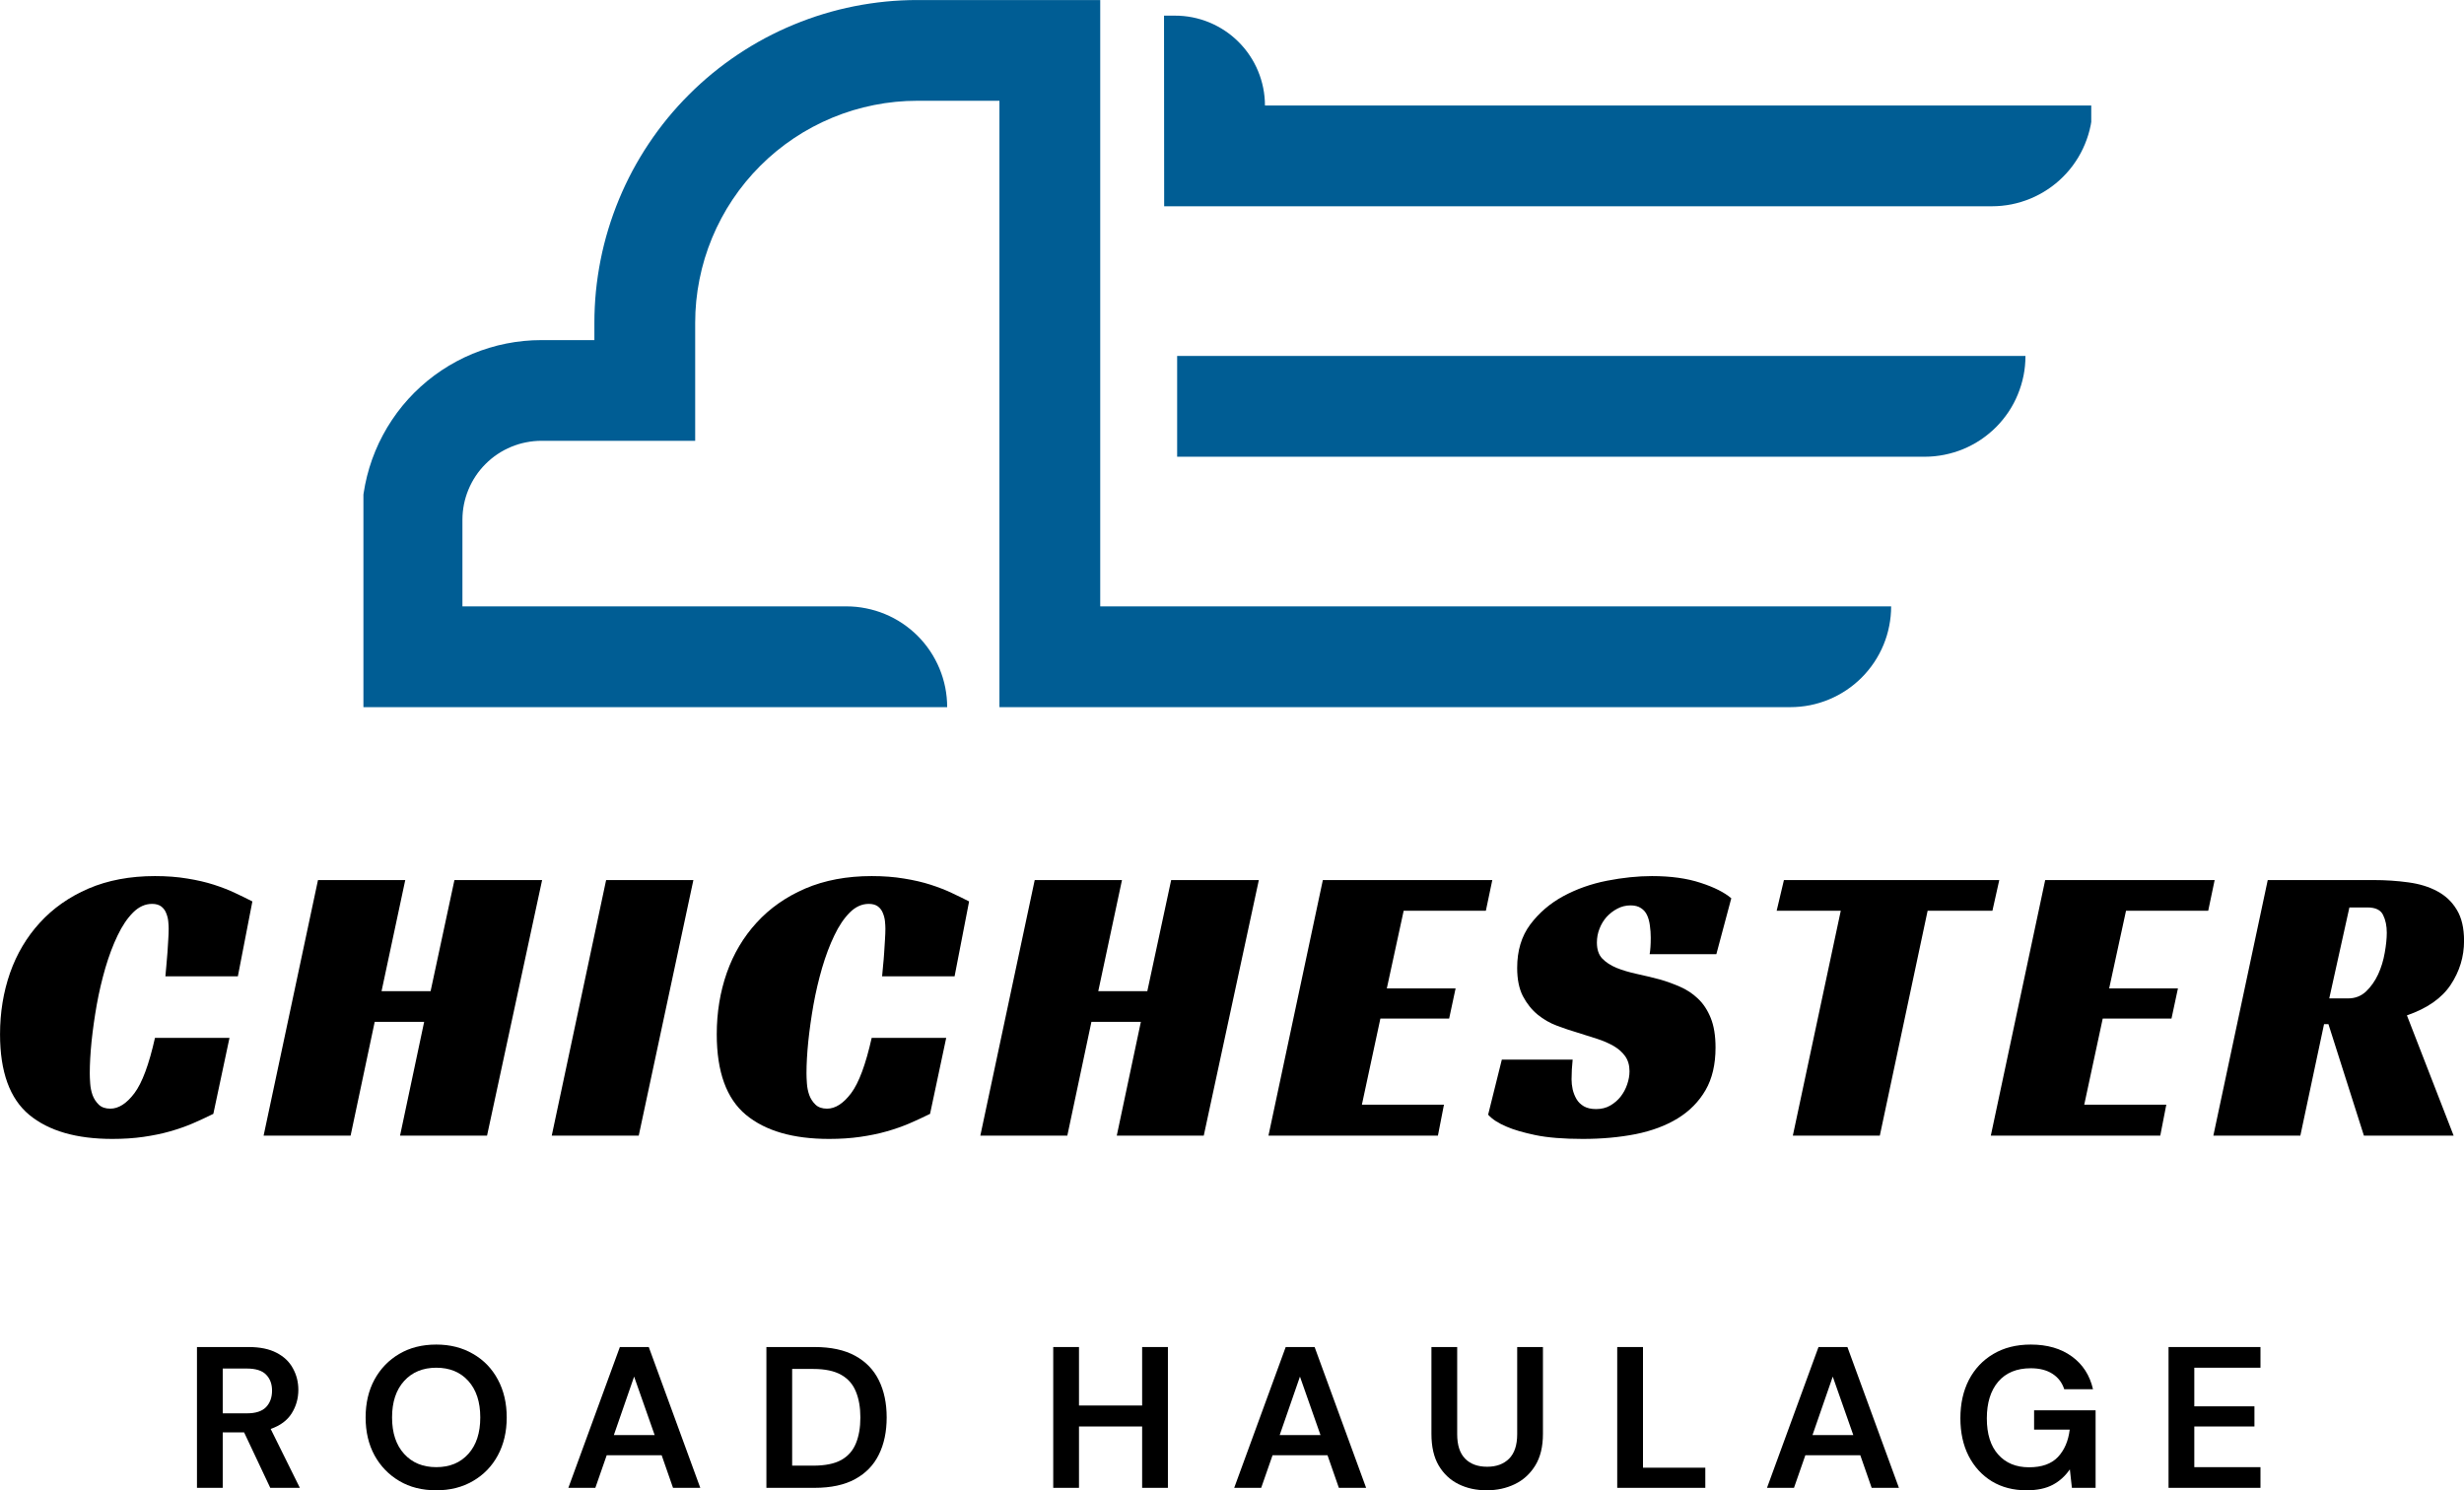
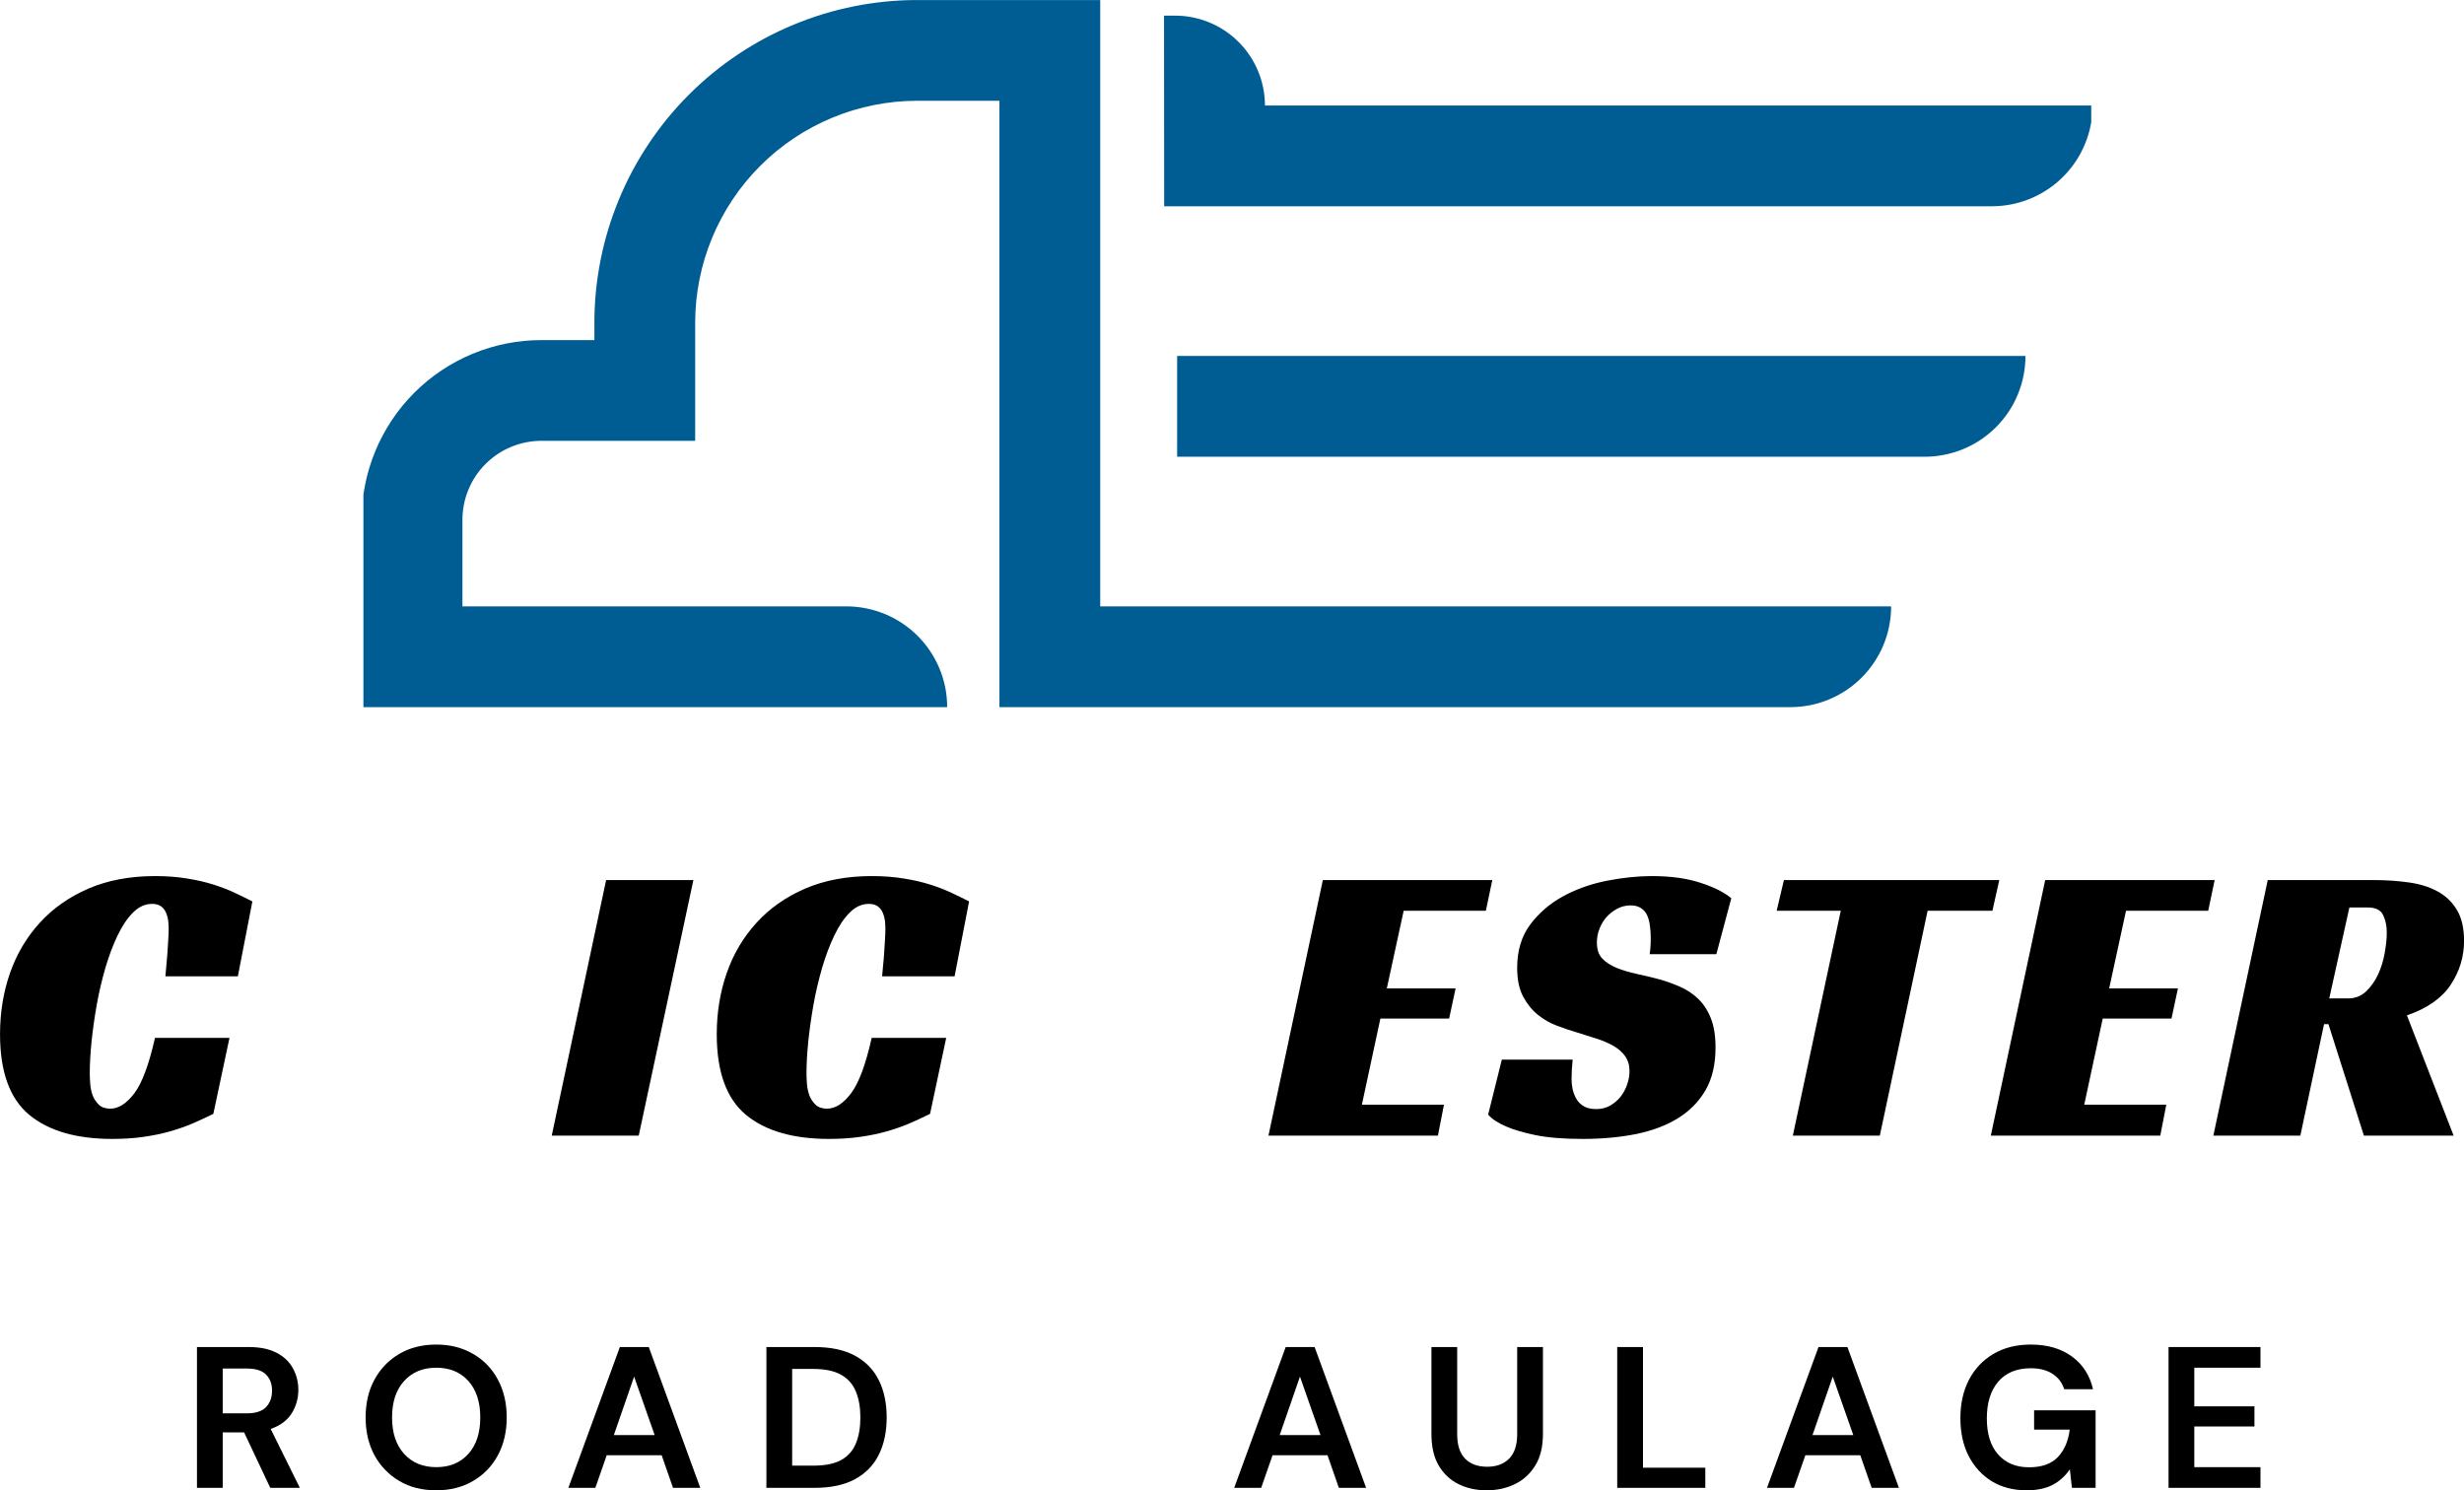
<svg xmlns="http://www.w3.org/2000/svg" zoomAndPan="magnify" preserveAspectRatio="xMidYMid meet" version="1.0" viewBox="47.51 99.25 281.04 170">
  <defs>
    <g />
    <clipPath id="6d63e9957c">
      <path d="M 88.785 99.137 L 286.035 99.137 L 286.035 180.137 L 88.785 180.137 Z M 88.785 99.137 " clip-rule="nonzero" />
    </clipPath>
    <clipPath id="2375154a3d">
      <path d="M 92 2 L 198.035 2 L 198.035 24 L 92 24 Z M 92 2 " clip-rule="nonzero" />
    </clipPath>
    <clipPath id="428e9bd7c1">
      <path d="M 0.961 0.137 L 176 0.137 L 176 81 L 0.961 81 Z M 0.961 0.137 " clip-rule="nonzero" />
    </clipPath>
    <clipPath id="a637ad4433">
      <rect x="0" width="199" y="0" height="82" />
    </clipPath>
    <clipPath id="84be05c6fa">
      <rect x="0" width="287" y="0" height="58" />
    </clipPath>
    <clipPath id="9d84e866e2">
      <rect x="0" width="245" y="0" height="32" />
    </clipPath>
  </defs>
  <g clip-path="url(#6d63e9957c)">
    <g transform="matrix(1, 0, 0, 1, 88, 99)">
      <g clip-path="url(#a637ad4433)">
        <g clip-path="url(#2375154a3d)">
          <path fill="#005d94" d="M 92.293 23.781 L 186.695 23.781 C 187.453 23.781 188.199 23.707 188.941 23.562 C 189.68 23.414 190.398 23.195 191.098 22.906 C 191.793 22.617 192.457 22.262 193.082 21.844 C 193.711 21.426 194.293 20.949 194.824 20.414 C 195.359 19.883 195.836 19.301 196.254 18.672 C 196.676 18.047 197.027 17.383 197.316 16.684 C 197.605 15.988 197.824 15.27 197.973 14.527 C 198.117 13.789 198.191 13.039 198.191 12.285 L 103.789 12.285 C 103.789 11.613 103.723 10.945 103.59 10.285 C 103.457 9.621 103.262 8.98 103.004 8.359 C 102.746 7.734 102.43 7.145 102.055 6.586 C 101.68 6.023 101.254 5.508 100.777 5.031 C 100.301 4.555 99.781 4.129 99.219 3.754 C 98.66 3.383 98.066 3.066 97.445 2.809 C 96.82 2.551 96.18 2.359 95.52 2.227 C 94.855 2.098 94.188 2.031 93.516 2.035 L 92.277 2.035 Z M 92.293 23.781 " fill-opacity="1" fill-rule="nonzero" />
        </g>
        <path fill="#005d94" d="M 93.773 52.352 L 179.039 52.352 C 179.793 52.352 180.539 52.277 181.281 52.129 C 182.02 51.98 182.738 51.766 183.438 51.477 C 184.133 51.188 184.797 50.832 185.426 50.414 C 186.051 49.992 186.633 49.516 187.168 48.984 C 187.699 48.449 188.176 47.867 188.598 47.242 C 189.016 46.613 189.371 45.949 189.656 45.254 C 189.945 44.555 190.164 43.836 190.312 43.098 C 190.461 42.355 190.531 41.609 190.531 40.855 L 93.773 40.855 Z M 93.773 52.352 " fill-opacity="1" fill-rule="nonzero" />
        <g clip-path="url(#428e9bd7c1)">
          <path fill="#005d94" d="M 73.504 80.918 L 163.715 80.918 C 164.469 80.918 165.219 80.844 165.957 80.699 C 166.699 80.551 167.418 80.332 168.113 80.043 C 168.812 79.754 169.473 79.402 170.102 78.98 C 170.73 78.562 171.309 78.086 171.844 77.551 C 172.375 77.02 172.852 76.438 173.273 75.809 C 173.691 75.184 174.047 74.52 174.336 73.824 C 174.625 73.125 174.844 72.406 174.988 71.664 C 175.137 70.926 175.211 70.18 175.211 69.422 L 85 69.422 L 85 0.254 L 64.137 0.254 C 62.93 0.254 61.727 0.312 60.527 0.43 C 59.328 0.551 58.133 0.727 56.953 0.961 C 55.77 1.195 54.602 1.488 53.445 1.84 C 52.289 2.191 51.156 2.598 50.043 3.059 C 48.926 3.52 47.84 4.035 46.773 4.602 C 45.711 5.172 44.676 5.793 43.676 6.461 C 42.672 7.133 41.703 7.848 40.77 8.613 C 39.84 9.379 38.945 10.188 38.094 11.043 C 37.238 11.895 36.43 12.789 35.664 13.719 C 34.898 14.652 34.184 15.621 33.512 16.625 C 32.844 17.625 32.223 18.66 31.652 19.723 C 31.086 20.789 30.57 21.875 30.109 22.992 C 29.648 24.105 29.242 25.242 28.891 26.395 C 28.539 27.551 28.246 28.719 28.012 29.902 C 27.777 31.086 27.602 32.277 27.48 33.477 C 27.363 34.676 27.305 35.879 27.305 37.086 L 27.305 39.047 L 21.258 39.047 C 20.586 39.047 19.918 39.078 19.25 39.145 C 18.582 39.211 17.918 39.309 17.258 39.441 C 16.602 39.57 15.949 39.734 15.309 39.93 C 14.664 40.125 14.035 40.352 13.414 40.605 C 12.793 40.863 12.188 41.152 11.594 41.469 C 11.004 41.785 10.426 42.129 9.867 42.504 C 9.312 42.875 8.773 43.273 8.254 43.699 C 7.734 44.129 7.238 44.578 6.762 45.051 C 6.289 45.527 5.836 46.023 5.41 46.543 C 4.984 47.062 4.586 47.602 4.215 48.16 C 3.84 48.719 3.496 49.293 3.18 49.887 C 2.863 50.477 2.574 51.082 2.32 51.703 C 2.062 52.324 1.836 52.957 1.641 53.598 C 1.445 54.242 1.285 54.891 1.152 55.551 C 1.02 56.207 0.922 56.871 0.855 57.539 C 0.793 58.207 0.758 58.879 0.758 59.551 L 0.758 80.918 L 67.543 80.918 C 67.543 80.164 67.469 79.418 67.324 78.676 C 67.176 77.938 66.957 77.219 66.668 76.52 C 66.379 75.824 66.023 75.16 65.605 74.531 C 65.188 73.906 64.711 73.324 64.176 72.789 C 63.645 72.258 63.062 71.781 62.434 71.359 C 61.809 70.941 61.145 70.586 60.445 70.297 C 59.75 70.008 59.031 69.793 58.289 69.645 C 57.551 69.496 56.801 69.422 56.047 69.422 L 12.254 69.422 L 12.254 59.547 C 12.254 58.953 12.312 58.367 12.426 57.789 C 12.543 57.207 12.715 56.645 12.941 56.098 C 13.168 55.551 13.445 55.031 13.773 54.539 C 14.102 54.047 14.473 53.594 14.895 53.176 C 15.312 52.758 15.766 52.383 16.258 52.055 C 16.75 51.727 17.27 51.449 17.816 51.223 C 18.363 50.996 18.926 50.824 19.504 50.711 C 20.086 50.594 20.672 50.535 21.262 50.535 L 38.801 50.535 L 38.801 37.082 C 38.801 36.254 38.84 35.426 38.922 34.598 C 39.004 33.773 39.125 32.953 39.289 32.141 C 39.449 31.324 39.652 30.523 39.891 29.727 C 40.133 28.934 40.414 28.152 40.73 27.387 C 41.047 26.621 41.402 25.871 41.793 25.141 C 42.184 24.406 42.609 23.695 43.07 23.008 C 43.531 22.316 44.027 21.652 44.551 21.012 C 45.078 20.367 45.637 19.754 46.223 19.168 C 46.809 18.582 47.422 18.023 48.066 17.496 C 48.707 16.973 49.371 16.477 50.062 16.016 C 50.75 15.555 51.461 15.129 52.195 14.738 C 52.926 14.348 53.676 13.992 54.441 13.676 C 55.207 13.359 55.988 13.078 56.781 12.836 C 57.578 12.598 58.379 12.395 59.195 12.234 C 60.008 12.07 60.828 11.949 61.652 11.867 C 62.48 11.785 63.309 11.746 64.137 11.746 L 73.504 11.746 Z M 73.504 80.918 " fill-opacity="1" fill-rule="nonzero" />
        </g>
      </g>
    </g>
  </g>
  <g transform="matrix(1, 0, 0, 1, 45, 185)">
    <g clip-path="url(#84be05c6fa)">
      <g fill="#000000" fill-opacity="1">
        <g transform="translate(0.952, 43.799)">
          <g>
            <path d="M 25.891 -2.484 C 25.129 -2.109 24.344 -1.742 23.531 -1.391 C 22.719 -1.047 21.852 -0.742 20.938 -0.484 C 20.02 -0.223 19.016 -0.016 17.922 0.141 C 16.836 0.297 15.656 0.375 14.375 0.375 C 10.27 0.375 7.109 -0.539 4.891 -2.375 C 2.672 -4.219 1.562 -7.281 1.562 -11.562 C 1.562 -14.039 1.941 -16.375 2.703 -18.562 C 3.473 -20.75 4.609 -22.66 6.109 -24.297 C 7.609 -25.941 9.457 -27.238 11.656 -28.188 C 13.863 -29.133 16.391 -29.609 19.234 -29.609 C 20.578 -29.609 21.805 -29.516 22.922 -29.328 C 24.047 -29.148 25.055 -28.914 25.953 -28.625 C 26.859 -28.332 27.672 -28.016 28.391 -27.672 C 29.109 -27.336 29.758 -27.02 30.344 -26.719 L 28.688 -18.172 L 20.422 -18.172 C 20.453 -18.484 20.488 -18.883 20.531 -19.375 C 20.582 -19.863 20.625 -20.359 20.656 -20.859 C 20.688 -21.367 20.719 -21.867 20.75 -22.359 C 20.781 -22.848 20.797 -23.258 20.797 -23.594 C 20.797 -23.844 20.781 -24.125 20.75 -24.438 C 20.719 -24.758 20.641 -25.07 20.516 -25.375 C 20.398 -25.688 20.211 -25.941 19.953 -26.141 C 19.691 -26.336 19.344 -26.438 18.906 -26.438 C 18.113 -26.438 17.391 -26.109 16.734 -25.453 C 16.078 -24.797 15.488 -23.922 14.969 -22.828 C 14.445 -21.742 13.984 -20.516 13.578 -19.141 C 13.18 -17.766 12.852 -16.363 12.594 -14.938 C 12.344 -13.52 12.145 -12.117 12 -10.734 C 11.863 -9.359 11.797 -8.148 11.797 -7.109 C 11.797 -6.805 11.812 -6.426 11.844 -5.969 C 11.875 -5.508 11.961 -5.066 12.109 -4.641 C 12.266 -4.211 12.504 -3.844 12.828 -3.531 C 13.148 -3.227 13.586 -3.078 14.141 -3.078 C 15.086 -3.078 16.004 -3.664 16.891 -4.844 C 17.773 -6.02 18.555 -8.125 19.234 -11.156 L 27.734 -11.156 Z M 25.891 -2.484 " />
          </g>
        </g>
      </g>
      <g fill="#000000" fill-opacity="1">
        <g transform="translate(32.577, 43.799)">
          <g>
-             <path d="M 25.484 0 L 15.562 0 L 18.312 -12.984 L 12.672 -12.984 L 9.922 0 L 0 0 L 6.203 -29.156 L 16.156 -29.156 L 13.453 -16.484 L 19.047 -16.484 L 21.766 -29.156 L 31.766 -29.156 Z M 25.484 0 " />
-           </g>
+             </g>
        </g>
      </g>
      <g fill="#000000" fill-opacity="1">
        <g transform="translate(65.441, 43.799)">
          <g>
            <path d="M 9.922 0 L 0 0 L 6.203 -29.156 L 16.156 -29.156 Z M 9.922 0 " />
          </g>
        </g>
      </g>
      <g fill="#000000" fill-opacity="1">
        <g transform="translate(82.7, 43.799)">
          <g>
            <path d="M 25.891 -2.484 C 25.129 -2.109 24.344 -1.742 23.531 -1.391 C 22.719 -1.047 21.852 -0.742 20.938 -0.484 C 20.02 -0.223 19.016 -0.016 17.922 0.141 C 16.836 0.297 15.656 0.375 14.375 0.375 C 10.27 0.375 7.109 -0.539 4.891 -2.375 C 2.672 -4.219 1.562 -7.281 1.562 -11.562 C 1.562 -14.039 1.941 -16.375 2.703 -18.562 C 3.473 -20.75 4.609 -22.66 6.109 -24.297 C 7.609 -25.941 9.457 -27.238 11.656 -28.188 C 13.863 -29.133 16.391 -29.609 19.234 -29.609 C 20.578 -29.609 21.805 -29.516 22.922 -29.328 C 24.047 -29.148 25.055 -28.914 25.953 -28.625 C 26.859 -28.332 27.672 -28.016 28.391 -27.672 C 29.109 -27.336 29.758 -27.02 30.344 -26.719 L 28.688 -18.172 L 20.422 -18.172 C 20.453 -18.484 20.488 -18.883 20.531 -19.375 C 20.582 -19.863 20.625 -20.359 20.656 -20.859 C 20.688 -21.367 20.719 -21.867 20.75 -22.359 C 20.781 -22.848 20.797 -23.258 20.797 -23.594 C 20.797 -23.844 20.781 -24.125 20.75 -24.438 C 20.719 -24.758 20.641 -25.07 20.516 -25.375 C 20.398 -25.688 20.211 -25.941 19.953 -26.141 C 19.691 -26.336 19.344 -26.438 18.906 -26.438 C 18.113 -26.438 17.391 -26.109 16.734 -25.453 C 16.078 -24.797 15.488 -23.922 14.969 -22.828 C 14.445 -21.742 13.984 -20.516 13.578 -19.141 C 13.18 -17.766 12.852 -16.363 12.594 -14.938 C 12.344 -13.52 12.145 -12.117 12 -10.734 C 11.863 -9.359 11.797 -8.148 11.797 -7.109 C 11.797 -6.805 11.812 -6.426 11.844 -5.969 C 11.875 -5.508 11.961 -5.066 12.109 -4.641 C 12.266 -4.211 12.504 -3.844 12.828 -3.531 C 13.148 -3.227 13.586 -3.078 14.141 -3.078 C 15.086 -3.078 16.004 -3.664 16.891 -4.844 C 17.773 -6.02 18.555 -8.125 19.234 -11.156 L 27.734 -11.156 Z M 25.891 -2.484 " />
          </g>
        </g>
      </g>
      <g fill="#000000" fill-opacity="1">
        <g transform="translate(114.325, 43.799)">
          <g>
-             <path d="M 25.484 0 L 15.562 0 L 18.312 -12.984 L 12.672 -12.984 L 9.922 0 L 0 0 L 6.203 -29.156 L 16.156 -29.156 L 13.453 -16.484 L 19.047 -16.484 L 21.766 -29.156 L 31.766 -29.156 Z M 25.484 0 " />
-           </g>
+             </g>
        </g>
      </g>
      <g fill="#000000" fill-opacity="1">
        <g transform="translate(147.189, 43.799)">
          <g>
            <path d="M 6.203 -29.156 L 25.531 -29.156 L 24.797 -25.656 L 15.422 -25.656 L 13.5 -16.797 L 21.344 -16.797 L 20.609 -13.359 L 12.766 -13.359 L 10.656 -3.531 L 20.016 -3.531 L 19.328 0 L 0 0 Z M 6.203 -29.156 " />
          </g>
        </g>
      </g>
      <g fill="#000000" fill-opacity="1">
        <g transform="translate(172.572, 43.799)">
          <g>
            <path d="M 18.094 -20.703 C 18.176 -21.16 18.219 -21.785 18.219 -22.578 C 18.219 -23.047 18.188 -23.5 18.125 -23.938 C 18.07 -24.383 17.969 -24.781 17.812 -25.125 C 17.656 -25.477 17.422 -25.754 17.109 -25.953 C 16.805 -26.16 16.41 -26.266 15.922 -26.266 C 15.379 -26.266 14.875 -26.141 14.406 -25.891 C 13.945 -25.648 13.539 -25.336 13.188 -24.953 C 12.844 -24.566 12.57 -24.117 12.375 -23.609 C 12.176 -23.109 12.078 -22.582 12.078 -22.031 C 12.078 -21.238 12.281 -20.629 12.688 -20.203 C 13.102 -19.773 13.645 -19.422 14.312 -19.141 C 14.988 -18.867 15.754 -18.641 16.609 -18.453 C 17.473 -18.266 18.363 -18.051 19.281 -17.812 C 20.039 -17.594 20.801 -17.316 21.562 -16.984 C 22.332 -16.648 23.016 -16.195 23.609 -15.625 C 24.211 -15.062 24.695 -14.328 25.062 -13.422 C 25.426 -12.523 25.609 -11.398 25.609 -10.047 C 25.609 -8.117 25.227 -6.5 24.469 -5.188 C 23.707 -3.875 22.648 -2.801 21.297 -1.969 C 19.953 -1.145 18.352 -0.547 16.5 -0.172 C 14.645 0.191 12.633 0.375 10.469 0.375 C 8.258 0.375 6.457 0.227 5.062 -0.062 C 3.676 -0.352 2.586 -0.672 1.797 -1.016 C 0.848 -1.41 0.141 -1.867 -0.328 -2.391 L 1.234 -8.672 L 9.312 -8.672 C 9.281 -8.398 9.25 -8.023 9.219 -7.547 C 9.195 -7.078 9.188 -6.703 9.188 -6.422 C 9.188 -6.055 9.227 -5.676 9.312 -5.281 C 9.406 -4.883 9.551 -4.516 9.75 -4.172 C 9.945 -3.836 10.227 -3.562 10.594 -3.344 C 10.969 -3.133 11.43 -3.031 11.984 -3.031 C 12.598 -3.031 13.141 -3.164 13.609 -3.438 C 14.086 -3.719 14.484 -4.062 14.797 -4.469 C 15.117 -4.883 15.363 -5.344 15.531 -5.844 C 15.707 -6.352 15.797 -6.852 15.797 -7.344 C 15.797 -8.02 15.633 -8.586 15.312 -9.047 C 14.988 -9.504 14.551 -9.895 14 -10.219 C 13.445 -10.539 12.812 -10.816 12.094 -11.047 C 11.375 -11.273 10.633 -11.508 9.875 -11.75 C 9.133 -11.969 8.359 -12.227 7.547 -12.531 C 6.734 -12.832 5.988 -13.258 5.312 -13.812 C 4.645 -14.363 4.086 -15.062 3.641 -15.906 C 3.203 -16.75 2.984 -17.828 2.984 -19.141 C 2.984 -21.098 3.477 -22.742 4.469 -24.078 C 5.469 -25.41 6.723 -26.488 8.234 -27.312 C 9.754 -28.133 11.414 -28.723 13.219 -29.078 C 15.02 -29.43 16.734 -29.609 18.359 -29.609 C 20.504 -29.609 22.348 -29.352 23.891 -28.844 C 25.441 -28.344 26.613 -27.754 27.406 -27.078 L 25.703 -20.703 Z M 18.094 -20.703 " />
          </g>
        </g>
      </g>
      <g fill="#000000" fill-opacity="1">
        <g transform="translate(201.81, 43.799)">
          <g>
            <path d="M 27.953 -25.656 L 20.562 -25.656 L 15.109 0 L 5.188 0 L 10.656 -25.656 L 3.344 -25.656 L 4.172 -29.156 L 28.734 -29.156 Z M 27.953 -25.656 " />
          </g>
        </g>
      </g>
      <g fill="#000000" fill-opacity="1">
        <g transform="translate(229.579, 43.799)">
          <g>
            <path d="M 6.203 -29.156 L 25.531 -29.156 L 24.797 -25.656 L 15.422 -25.656 L 13.5 -16.797 L 21.344 -16.797 L 20.609 -13.359 L 12.766 -13.359 L 10.656 -3.531 L 20.016 -3.531 L 19.328 0 L 0 0 Z M 6.203 -29.156 " />
          </g>
        </g>
      </g>
      <g fill="#000000" fill-opacity="1">
        <g transform="translate(254.962, 43.799)">
          <g>
            <path d="M 28.594 -22.219 C 28.594 -20.414 28.086 -18.75 27.078 -17.219 C 26.066 -15.688 24.398 -14.52 22.078 -13.719 L 27.406 0 L 17.172 0 L 13.125 -12.719 L 12.625 -12.719 L 9.922 0 L 0 0 L 6.203 -29.156 L 18.266 -29.156 C 19.672 -29.156 21 -29.066 22.25 -28.891 C 23.508 -28.723 24.609 -28.383 25.547 -27.875 C 26.484 -27.375 27.223 -26.672 27.766 -25.766 C 28.316 -24.867 28.594 -23.688 28.594 -22.219 Z M 15.375 -15.656 C 16.176 -15.656 16.859 -15.922 17.422 -16.453 C 17.984 -16.992 18.441 -17.645 18.797 -18.406 C 19.148 -19.176 19.398 -19.992 19.547 -20.859 C 19.703 -21.734 19.781 -22.492 19.781 -23.141 C 19.781 -23.93 19.641 -24.609 19.359 -25.172 C 19.086 -25.742 18.492 -26.031 17.578 -26.031 L 15.516 -26.031 L 13.219 -15.656 Z M 15.375 -15.656 " />
          </g>
        </g>
      </g>
    </g>
  </g>
  <g transform="matrix(1, 0, 0, 1, 68, 246)">
    <g clip-path="url(#9d84e866e2)">
      <g fill="#000000" fill-opacity="1">
        <g transform="translate(0.414, 22.976)">
          <g>
            <path d="M 1.562 0 L 1.562 -16.062 L 7.453 -16.062 C 8.742 -16.062 9.805 -15.844 10.641 -15.406 C 11.473 -14.977 12.094 -14.391 12.5 -13.641 C 12.914 -12.898 13.125 -12.078 13.125 -11.172 C 13.125 -10.191 12.867 -9.297 12.359 -8.484 C 11.848 -7.68 11.051 -7.094 9.969 -6.719 L 13.297 0 L 9.922 0 L 6.938 -6.328 L 4.5 -6.328 L 4.5 0 Z M 4.5 -8.5 L 7.281 -8.5 C 8.258 -8.5 8.977 -8.734 9.438 -9.203 C 9.895 -9.68 10.125 -10.312 10.125 -11.094 C 10.125 -11.852 9.895 -12.461 9.438 -12.922 C 8.988 -13.379 8.258 -13.609 7.25 -13.609 L 4.5 -13.609 Z M 4.5 -8.5 " />
          </g>
        </g>
      </g>
      <g fill="#000000" fill-opacity="1">
        <g transform="translate(20.181, 22.976)">
          <g>
            <path d="M 9.094 0.281 C 7.477 0.281 6.07 -0.07 4.875 -0.781 C 3.676 -1.488 2.734 -2.461 2.047 -3.703 C 1.367 -4.953 1.031 -6.395 1.031 -8.031 C 1.031 -9.664 1.367 -11.109 2.047 -12.359 C 2.734 -13.609 3.676 -14.582 4.875 -15.281 C 6.07 -15.988 7.477 -16.344 9.094 -16.344 C 10.676 -16.344 12.07 -15.988 13.281 -15.281 C 14.5 -14.582 15.441 -13.609 16.109 -12.359 C 16.785 -11.109 17.125 -9.664 17.125 -8.031 C 17.125 -6.395 16.785 -4.953 16.109 -3.703 C 15.441 -2.461 14.5 -1.488 13.281 -0.781 C 12.07 -0.07 10.676 0.281 9.094 0.281 Z M 9.094 -2.359 C 10.625 -2.359 11.844 -2.863 12.75 -3.875 C 13.656 -4.883 14.109 -6.27 14.109 -8.031 C 14.109 -9.789 13.656 -11.176 12.75 -12.188 C 11.844 -13.195 10.625 -13.703 9.094 -13.703 C 7.562 -13.703 6.336 -13.195 5.422 -12.188 C 4.504 -11.176 4.047 -9.789 4.047 -8.031 C 4.047 -6.27 4.504 -4.883 5.422 -3.875 C 6.336 -2.863 7.562 -2.359 9.094 -2.359 Z M 9.094 -2.359 " />
          </g>
        </g>
      </g>
      <g fill="#000000" fill-opacity="1">
        <g transform="translate(43.805, 22.976)">
          <g>
            <path d="M 0.531 0 L 6.406 -16.062 L 9.703 -16.062 L 15.578 0 L 12.469 0 L 11.172 -3.719 L 4.906 -3.719 L 3.609 0 Z M 5.719 -6.016 L 10.375 -6.016 L 8.031 -12.688 Z M 5.719 -6.016 " />
          </g>
        </g>
      </g>
      <g fill="#000000" fill-opacity="1">
        <g transform="translate(65.362, 22.976)">
          <g>
            <path d="M 1.562 0 L 1.562 -16.062 L 7.047 -16.062 C 8.93 -16.062 10.477 -15.727 11.688 -15.062 C 12.906 -14.395 13.805 -13.461 14.391 -12.266 C 14.984 -11.066 15.281 -9.656 15.281 -8.031 C 15.281 -6.406 14.984 -4.992 14.391 -3.797 C 13.805 -2.598 12.906 -1.664 11.688 -1 C 10.477 -0.332 8.93 0 7.047 0 Z M 4.5 -2.531 L 6.906 -2.531 C 8.25 -2.531 9.312 -2.742 10.094 -3.172 C 10.875 -3.609 11.43 -4.238 11.766 -5.062 C 12.109 -5.883 12.281 -6.875 12.281 -8.031 C 12.281 -9.176 12.109 -10.16 11.766 -10.984 C 11.43 -11.816 10.875 -12.453 10.094 -12.891 C 9.312 -13.336 8.25 -13.562 6.906 -13.562 L 4.5 -13.562 Z M 4.5 -2.531 " />
          </g>
        </g>
      </g>
      <g fill="#000000" fill-opacity="1">
        <g transform="translate(87.15, 22.976)">
          <g />
        </g>
      </g>
      <g fill="#000000" fill-opacity="1">
        <g transform="translate(98.078, 22.976)">
          <g>
-             <path d="M 1.562 0 L 1.562 -16.062 L 4.5 -16.062 L 4.5 -9.391 L 11.703 -9.391 L 11.703 -16.062 L 14.641 -16.062 L 14.641 0 L 11.703 0 L 11.703 -7 L 4.5 -7 L 4.5 0 Z M 1.562 0 " />
-           </g>
+             </g>
        </g>
      </g>
      <g fill="#000000" fill-opacity="1">
        <g transform="translate(119.75, 22.976)">
          <g>
            <path d="M 0.531 0 L 6.406 -16.062 L 9.703 -16.062 L 15.578 0 L 12.469 0 L 11.172 -3.719 L 4.906 -3.719 L 3.609 0 Z M 5.719 -6.016 L 10.375 -6.016 L 8.031 -12.688 Z M 5.719 -6.016 " />
          </g>
        </g>
      </g>
      <g fill="#000000" fill-opacity="1">
        <g transform="translate(141.308, 22.976)">
          <g>
            <path d="M 7.766 0.281 C 6.578 0.281 5.508 0.047 4.562 -0.422 C 3.613 -0.891 2.859 -1.598 2.297 -2.547 C 1.742 -3.492 1.469 -4.695 1.469 -6.156 L 1.469 -16.062 L 4.406 -16.062 L 4.406 -6.125 C 4.406 -4.875 4.707 -3.941 5.312 -3.328 C 5.914 -2.711 6.754 -2.406 7.828 -2.406 C 8.879 -2.406 9.711 -2.711 10.328 -3.328 C 10.941 -3.941 11.25 -4.875 11.25 -6.125 L 11.25 -16.062 L 14.188 -16.062 L 14.188 -6.156 C 14.188 -4.695 13.895 -3.492 13.312 -2.547 C 12.727 -1.598 11.953 -0.891 10.984 -0.422 C 10.016 0.047 8.941 0.281 7.766 0.281 Z M 7.766 0.281 " />
          </g>
        </g>
      </g>
      <g fill="#000000" fill-opacity="1">
        <g transform="translate(162.406, 22.976)">
          <g>
            <path d="M 1.562 0 L 1.562 -16.062 L 4.5 -16.062 L 4.5 -2.297 L 11.609 -2.297 L 11.609 0 Z M 1.562 0 " />
          </g>
        </g>
      </g>
      <g fill="#000000" fill-opacity="1">
        <g transform="translate(180.52, 22.976)">
          <g>
            <path d="M 0.531 0 L 6.406 -16.062 L 9.703 -16.062 L 15.578 0 L 12.469 0 L 11.172 -3.719 L 4.906 -3.719 L 3.609 0 Z M 5.719 -6.016 L 10.375 -6.016 L 8.031 -12.688 Z M 5.719 -6.016 " />
          </g>
        </g>
      </g>
      <g fill="#000000" fill-opacity="1">
        <g transform="translate(202.078, 22.976)">
          <g>
            <path d="M 8.578 0.281 C 7.066 0.281 5.742 -0.062 4.609 -0.75 C 3.484 -1.445 2.602 -2.41 1.969 -3.641 C 1.344 -4.867 1.031 -6.301 1.031 -7.938 C 1.031 -9.594 1.352 -11.051 2 -12.312 C 2.656 -13.57 3.582 -14.555 4.781 -15.266 C 5.988 -15.984 7.414 -16.344 9.062 -16.344 C 10.945 -16.344 12.508 -15.891 13.75 -14.984 C 14.988 -14.086 15.789 -12.844 16.156 -11.25 L 12.875 -11.25 C 12.633 -12 12.191 -12.582 11.547 -13 C 10.898 -13.426 10.07 -13.641 9.062 -13.641 C 7.457 -13.641 6.219 -13.129 5.344 -12.109 C 4.477 -11.086 4.047 -9.691 4.047 -7.922 C 4.047 -6.141 4.477 -4.766 5.344 -3.797 C 6.207 -2.828 7.379 -2.344 8.859 -2.344 C 10.316 -2.344 11.414 -2.734 12.156 -3.516 C 12.895 -4.305 13.344 -5.348 13.5 -6.641 L 9.438 -6.641 L 9.438 -8.844 L 16.453 -8.844 L 16.453 0 L 13.75 0 L 13.516 -2.109 C 12.992 -1.348 12.344 -0.758 11.562 -0.344 C 10.781 0.07 9.785 0.281 8.578 0.281 Z M 8.578 0.281 " />
          </g>
        </g>
      </g>
      <g fill="#000000" fill-opacity="1">
        <g transform="translate(225.289, 22.976)">
          <g>
            <path d="M 1.562 0 L 1.562 -16.062 L 12.047 -16.062 L 12.047 -13.703 L 4.5 -13.703 L 4.5 -9.297 L 11.359 -9.297 L 11.359 -7 L 4.5 -7 L 4.5 -2.359 L 12.047 -2.359 L 12.047 0 Z M 1.562 0 " />
          </g>
        </g>
      </g>
    </g>
  </g>
</svg>